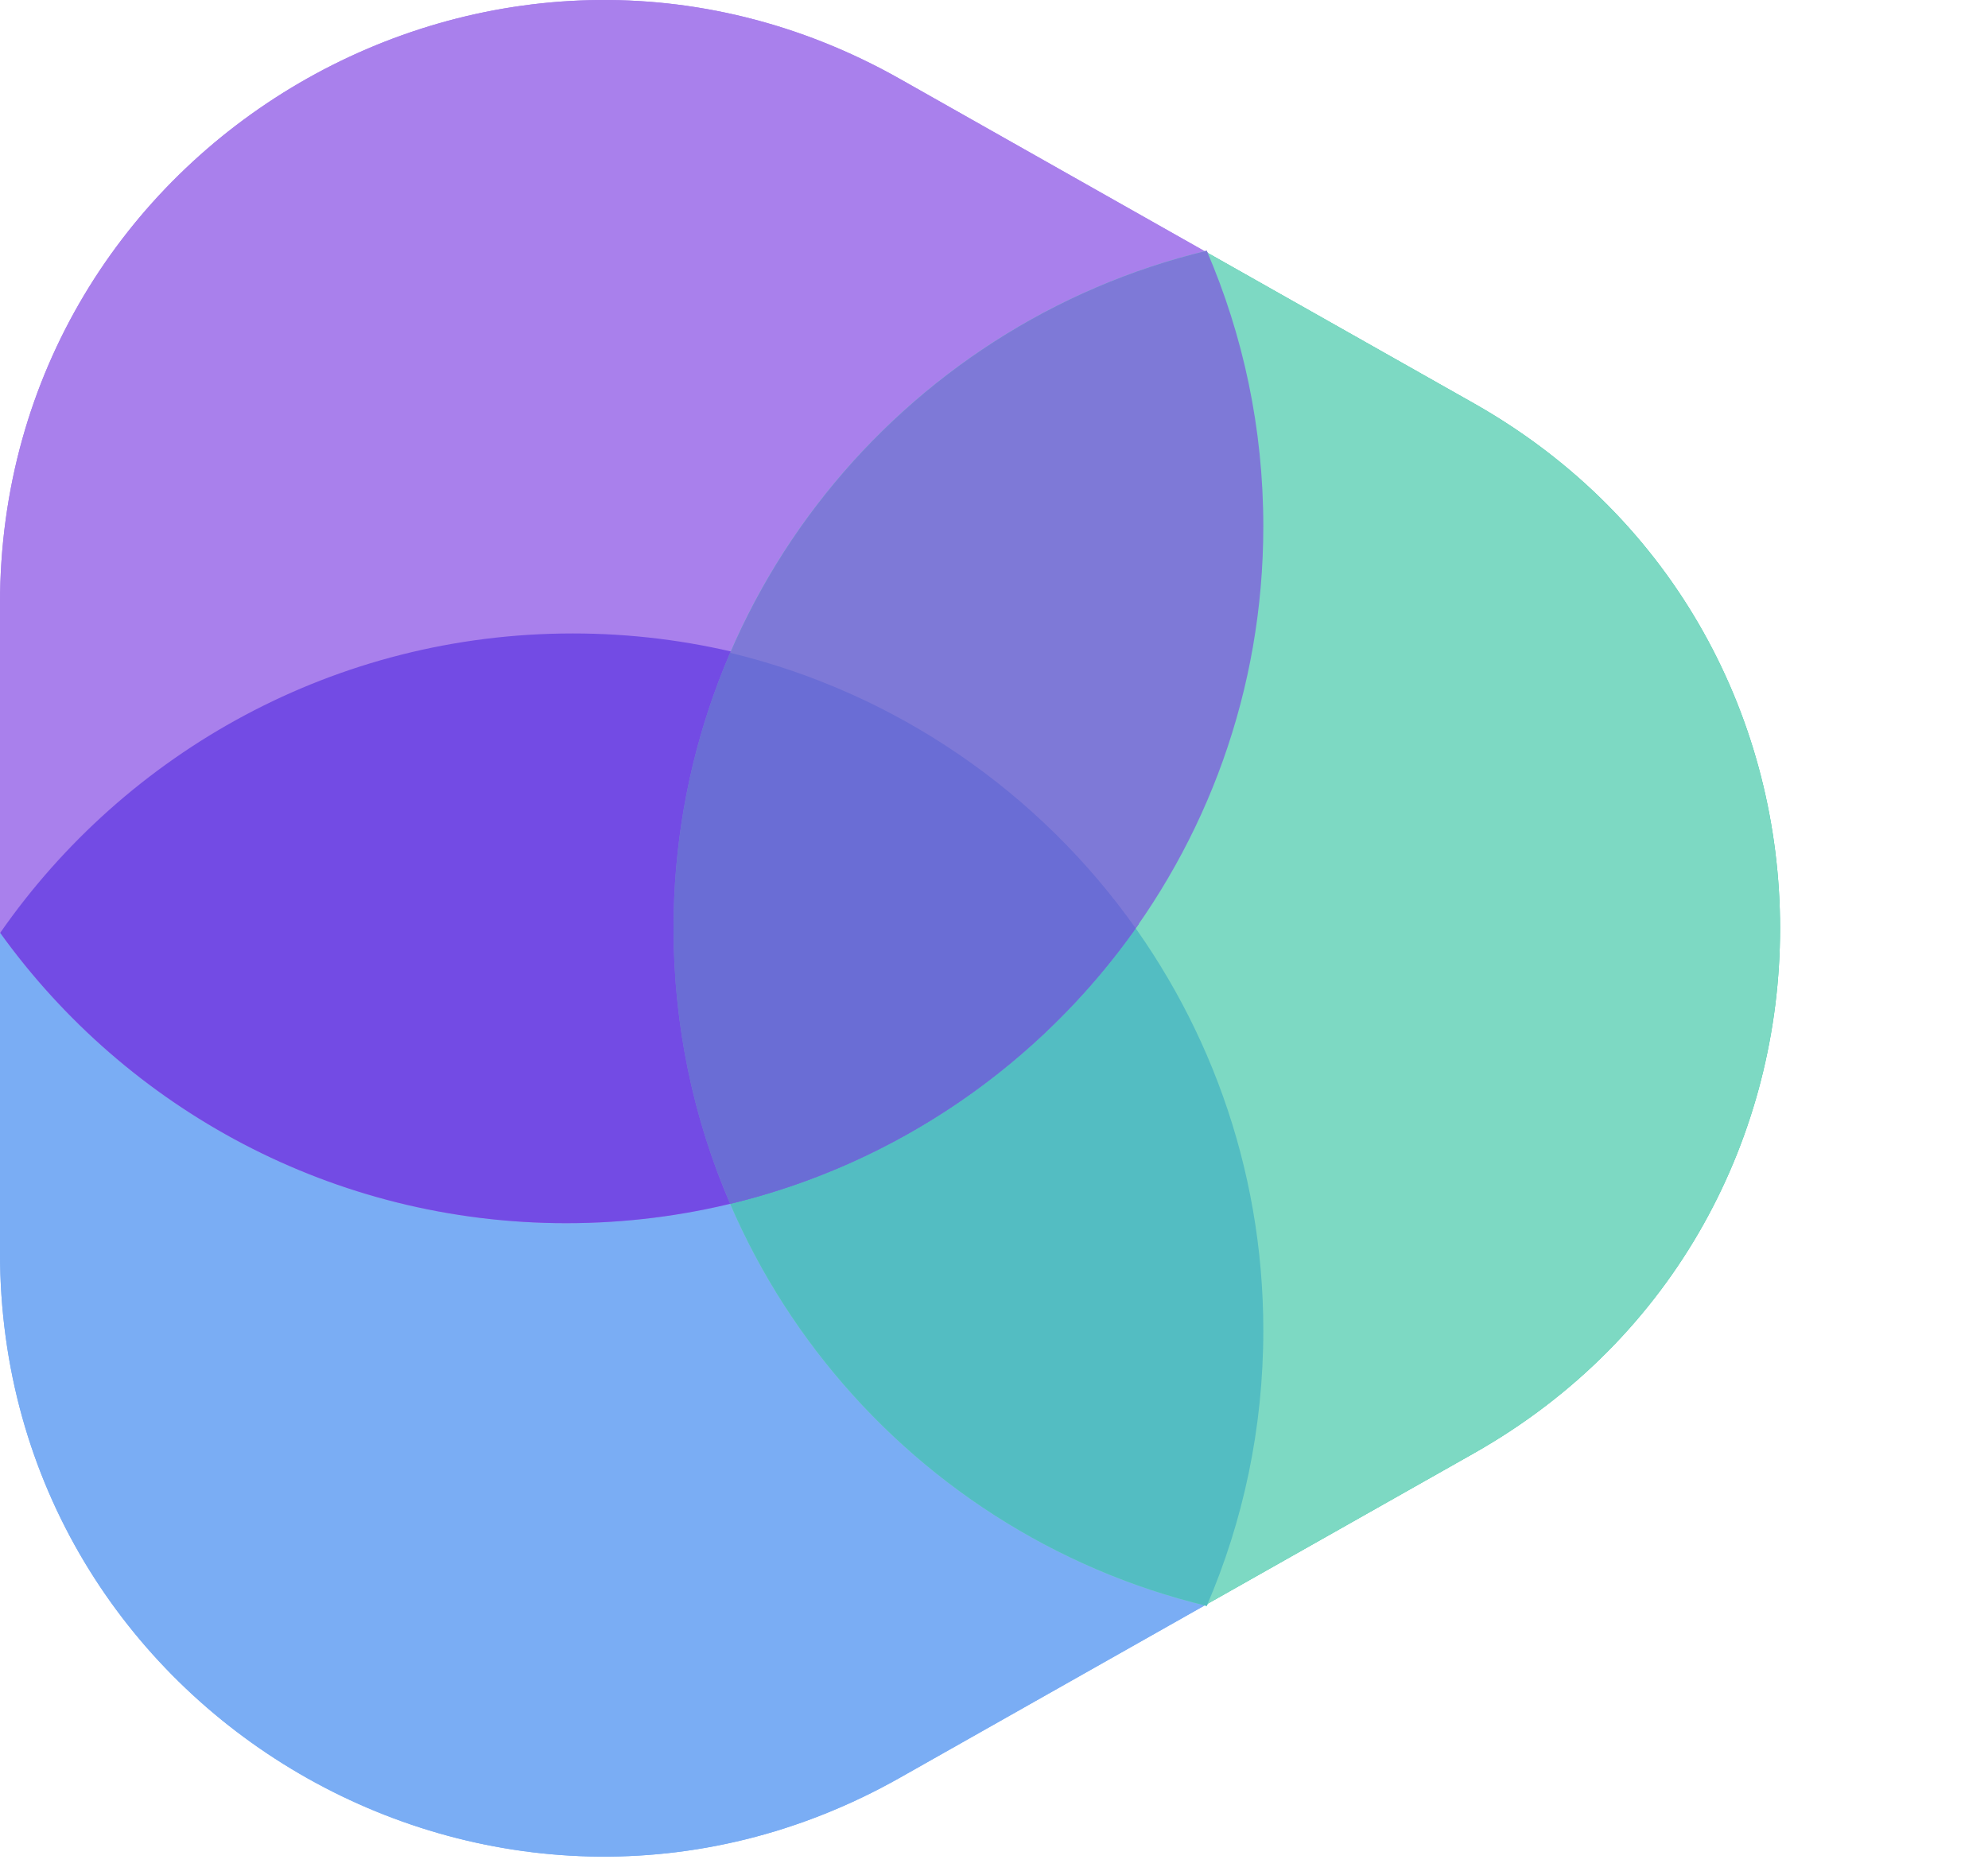
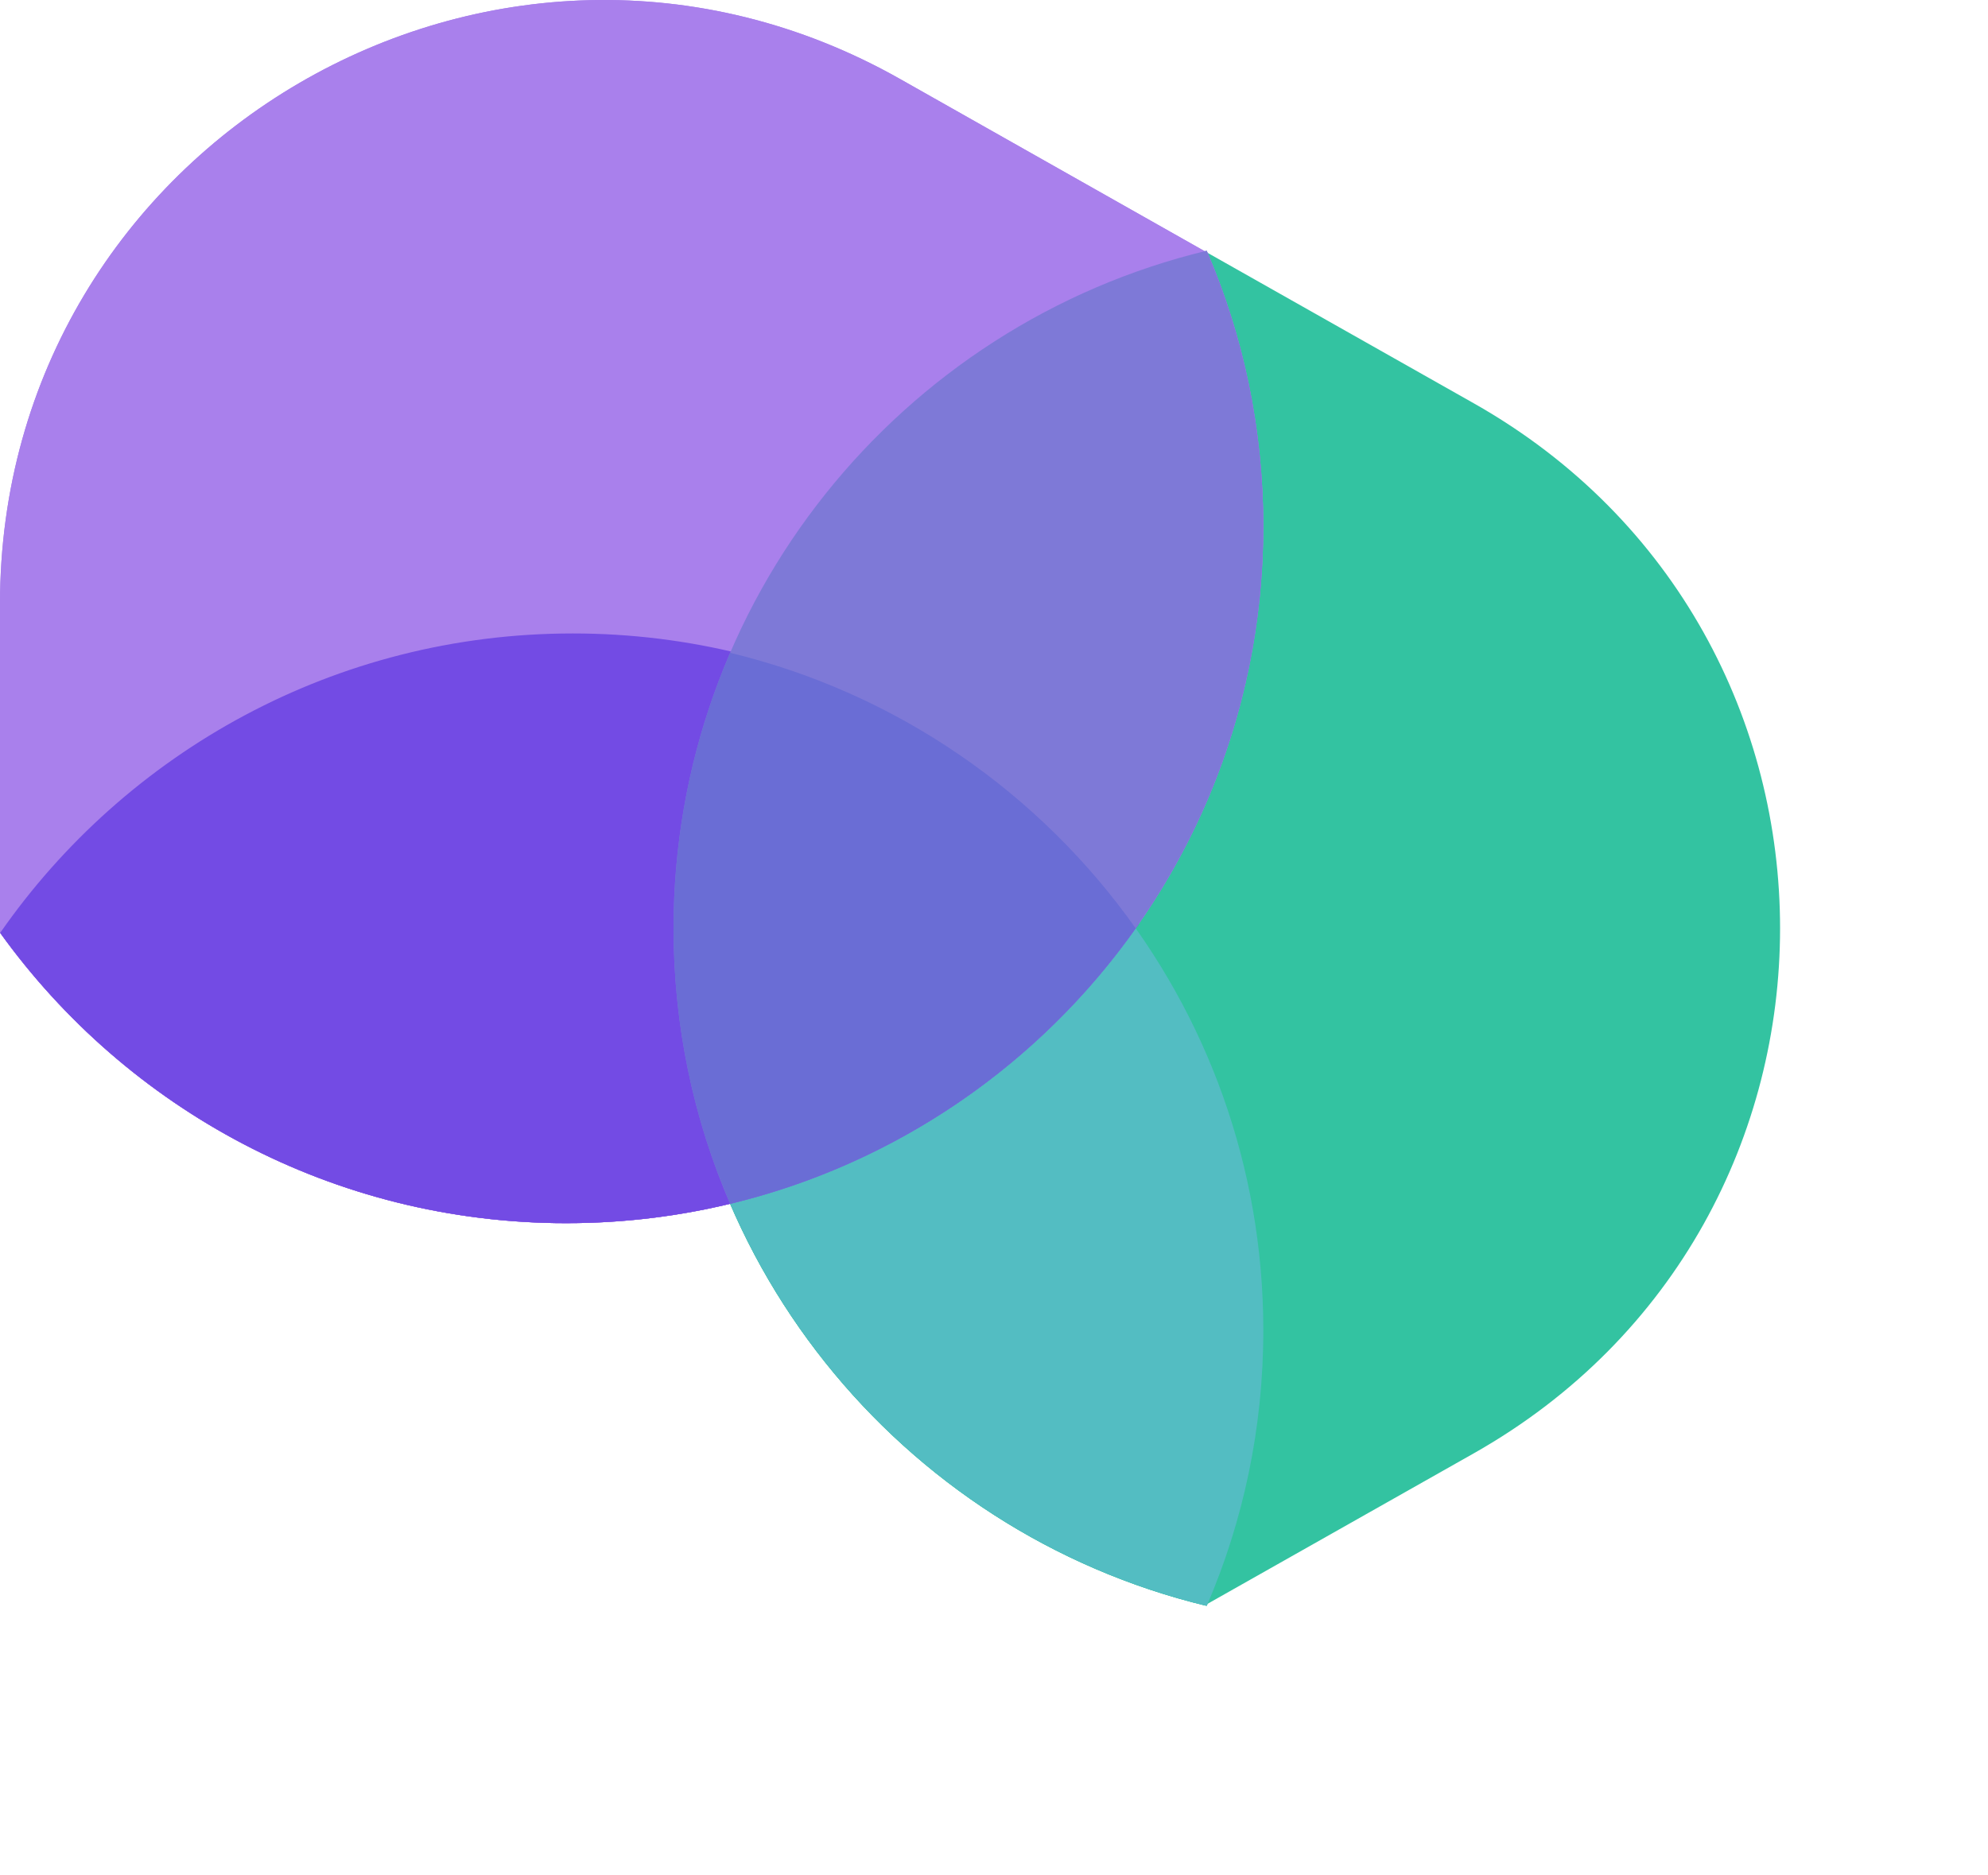
<svg xmlns="http://www.w3.org/2000/svg" width="106" height="100" viewBox="0 0 106 100" fill="none">
  <path d="M56.179 24.755H29.326V38.901H56.179V24.755Z" fill="url(#paint0_linear_244_1561)" />
-   <path fill-rule="evenodd" clip-rule="evenodd" d="M-3.64494e-06 49.269C6.746 39.887 17.756 33.777 30.194 33.777C50.719 33.777 67.357 50.416 67.357 70.94C67.357 76.115 66.3 81.042 64.389 85.517L47.987 94.79C26.548 106.908 -5.48741e-06 91.42 -4.41092e-06 66.792L-3.64494e-06 49.269Z" fill="#7AADF4" />
  <path fill-rule="evenodd" clip-rule="evenodd" d="M30.194 65.223C50.719 65.223 67.357 48.584 67.357 28.06C67.357 22.886 66.3 17.958 64.389 13.482L47.987 4.21C26.548 -7.908 0 7.58 -2.89918e-06 32.208L-3.66515e-06 49.731C6.746 59.113 17.756 65.223 30.194 65.223Z" fill="#A980EC" />
  <path fill-rule="evenodd" clip-rule="evenodd" d="M78.579 77.497C100.358 65.186 100.358 33.814 78.579 21.503L64.235 13.395C47.978 17.361 35.912 32.022 35.912 49.5C35.912 66.978 47.978 81.638 64.235 85.605L78.579 77.497Z" fill="#33C3A1" />
  <path fill-rule="evenodd" clip-rule="evenodd" d="M64.341 85.631C48.031 81.703 35.912 67.017 35.912 49.5C35.912 44.282 36.987 39.315 38.929 34.809C55.239 38.738 67.358 53.424 67.358 70.941C67.358 76.159 66.283 81.125 64.341 85.631Z" fill="#33C3A1" />
  <path fill-rule="evenodd" clip-rule="evenodd" d="M0.01 49.742C6.723 40.093 17.893 33.777 30.538 33.777C42.971 33.777 53.978 39.882 60.724 49.259C54.012 58.907 42.841 65.223 30.196 65.223C17.763 65.223 6.756 59.118 0.01 49.742Z" fill="#7938E1" />
  <path fill-rule="evenodd" clip-rule="evenodd" d="M38.929 64.191C55.239 60.262 67.358 45.576 67.358 28.06C67.358 22.842 66.283 17.875 64.341 13.369C48.031 17.297 35.912 31.984 35.912 49.5C35.912 54.718 36.987 59.685 38.929 64.191Z" fill="#7E79D7" />
-   <path fill-rule="evenodd" clip-rule="evenodd" d="M38.927 64.191C38.927 64.191 38.927 64.191 38.927 64.191C36.986 59.685 35.91 54.718 35.91 49.5C35.91 44.282 36.986 39.315 38.927 34.809C47.802 36.947 55.436 42.269 60.551 49.5C55.436 56.731 47.802 62.053 38.927 64.191Z" fill="#6A6DD5" />
-   <path fill-rule="evenodd" clip-rule="evenodd" d="M7.65886e-07 49.271C6.746 39.888 17.757 33.777 30.195 33.777C50.72 33.777 67.359 50.416 67.359 70.94C67.359 76.114 66.301 81.041 64.391 85.516L47.987 94.79C26.548 106.908 -1.07649e-06 91.42 0 66.792L7.65886e-07 49.271Z" fill="#7AADF4" />
  <path fill-rule="evenodd" clip-rule="evenodd" d="M30.195 65.223C50.72 65.223 67.359 48.584 67.359 28.059C67.359 22.886 66.302 17.959 64.391 13.484L47.987 4.21C26.548 -7.908 3.66506e-06 7.58 7.65889e-07 32.208L0 49.729C6.746 59.112 17.757 65.223 30.195 65.223Z" fill="#A980EC" />
-   <path fill-rule="evenodd" clip-rule="evenodd" d="M64.236 85.605L78.579 77.497C100.359 65.186 100.359 33.814 78.579 21.503L64.236 13.395C47.98 17.362 35.914 32.022 35.914 49.5C35.914 66.978 47.98 81.638 64.236 85.605Z" fill="#7DD9C3" />
  <path fill-rule="evenodd" clip-rule="evenodd" d="M38.931 34.809C55.241 38.738 67.36 53.424 67.36 70.941C67.36 76.159 66.285 81.125 64.343 85.631C48.033 81.703 35.914 67.017 35.914 49.5C35.914 44.282 36.989 39.315 38.931 34.809Z" fill="#53BDC2" />
  <path fill-rule="evenodd" clip-rule="evenodd" d="M0.01 49.742C6.723 40.093 17.893 33.777 30.538 33.777C42.971 33.777 53.978 39.882 60.724 49.258C54.011 58.907 42.841 65.223 30.196 65.223C17.763 65.223 6.756 59.118 0.01 49.742Z" fill="#734BE4" />
  <path fill-rule="evenodd" clip-rule="evenodd" d="M38.931 64.191C55.241 60.262 67.36 45.576 67.36 28.06C67.36 22.842 66.285 17.875 64.343 13.369C48.033 17.297 35.914 31.984 35.914 49.5C35.914 54.718 36.989 59.685 38.931 64.191Z" fill="#7E79D7" />
  <path fill-rule="evenodd" clip-rule="evenodd" d="M38.84 63.979C38.87 64.05 38.9 64.121 38.931 64.191C47.806 62.053 55.44 56.73 60.555 49.5C55.439 42.27 47.806 36.947 38.931 34.809C37.995 36.981 37.26 39.261 36.751 41.623C36.313 43.648 36.042 45.734 35.949 47.867C35.926 48.408 35.914 48.953 35.914 49.5C35.914 54.066 36.737 58.439 38.244 62.48" fill="#6A6DD5" />
  <defs>
    <linearGradient id="paint0_linear_244_1561" x1="42.753" y1="22.292" x2="42.753" y2="38.901" gradientUnits="userSpaceOnUse">
      <stop stop-color="#761089" stop-opacity="0.207" />
      <stop offset="1" stop-color="#E37EB3" stop-opacity="0" />
    </linearGradient>
  </defs>
</svg>